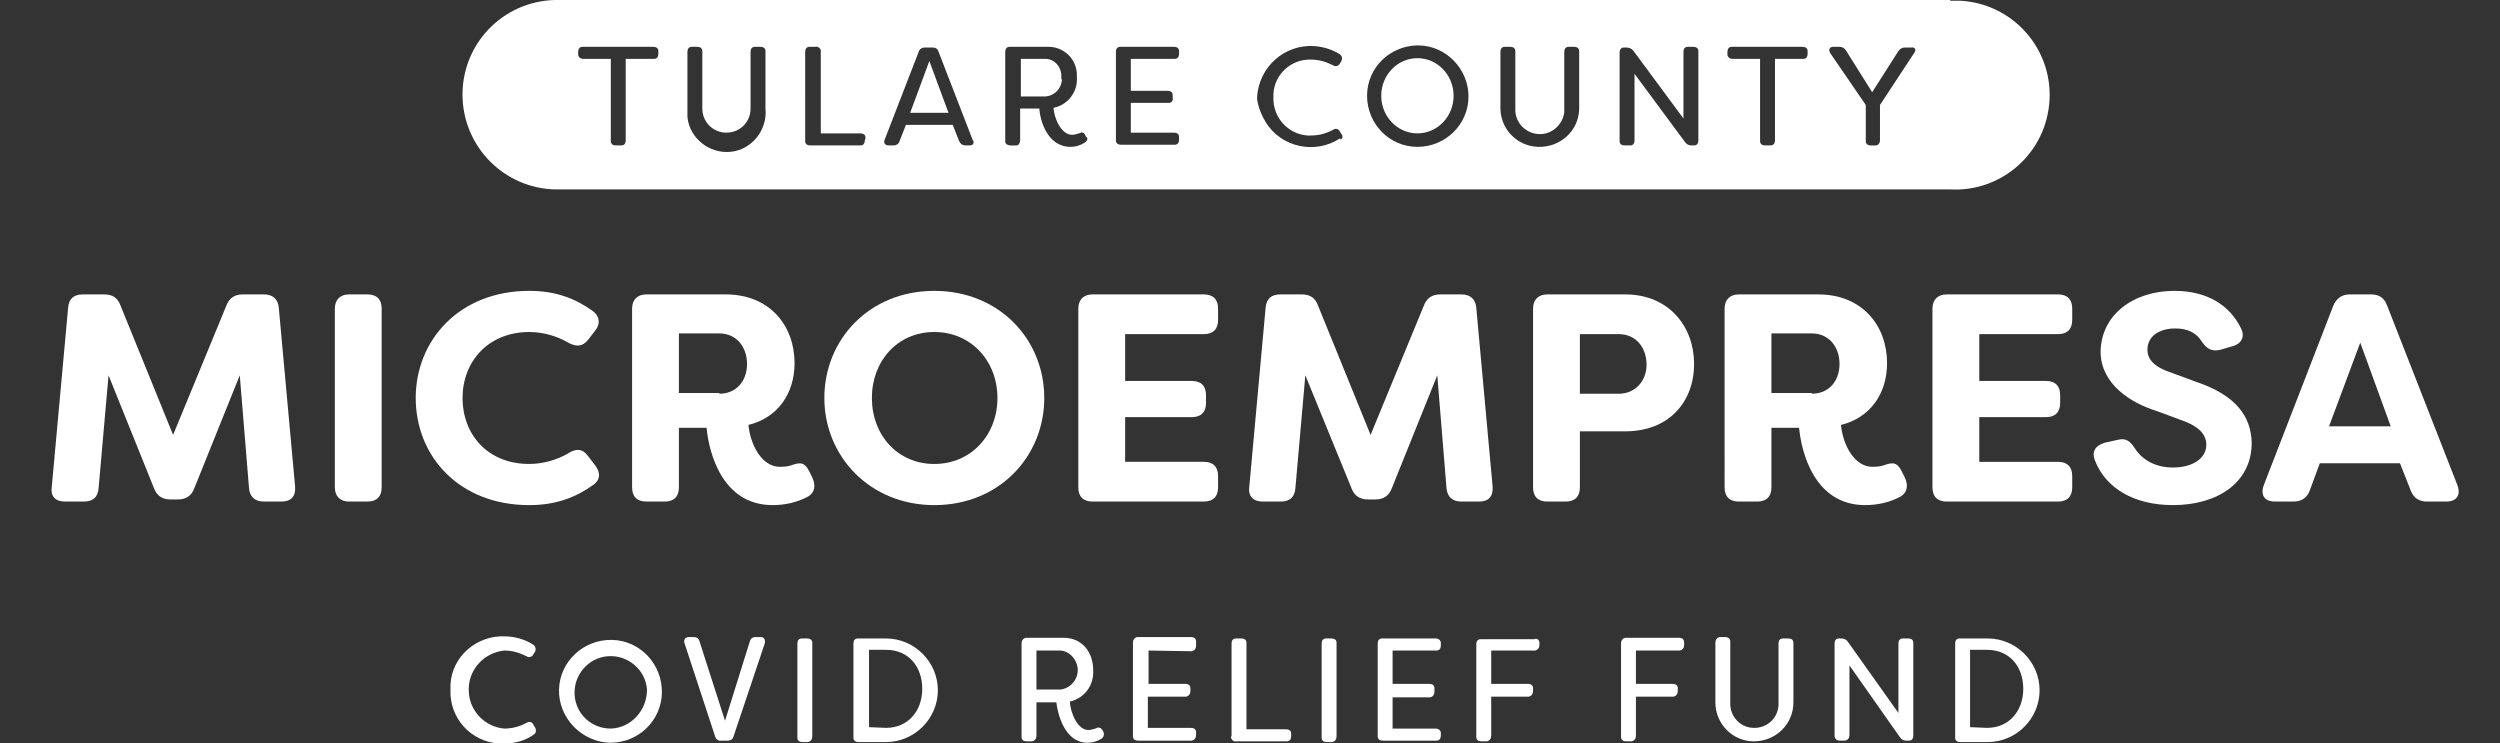
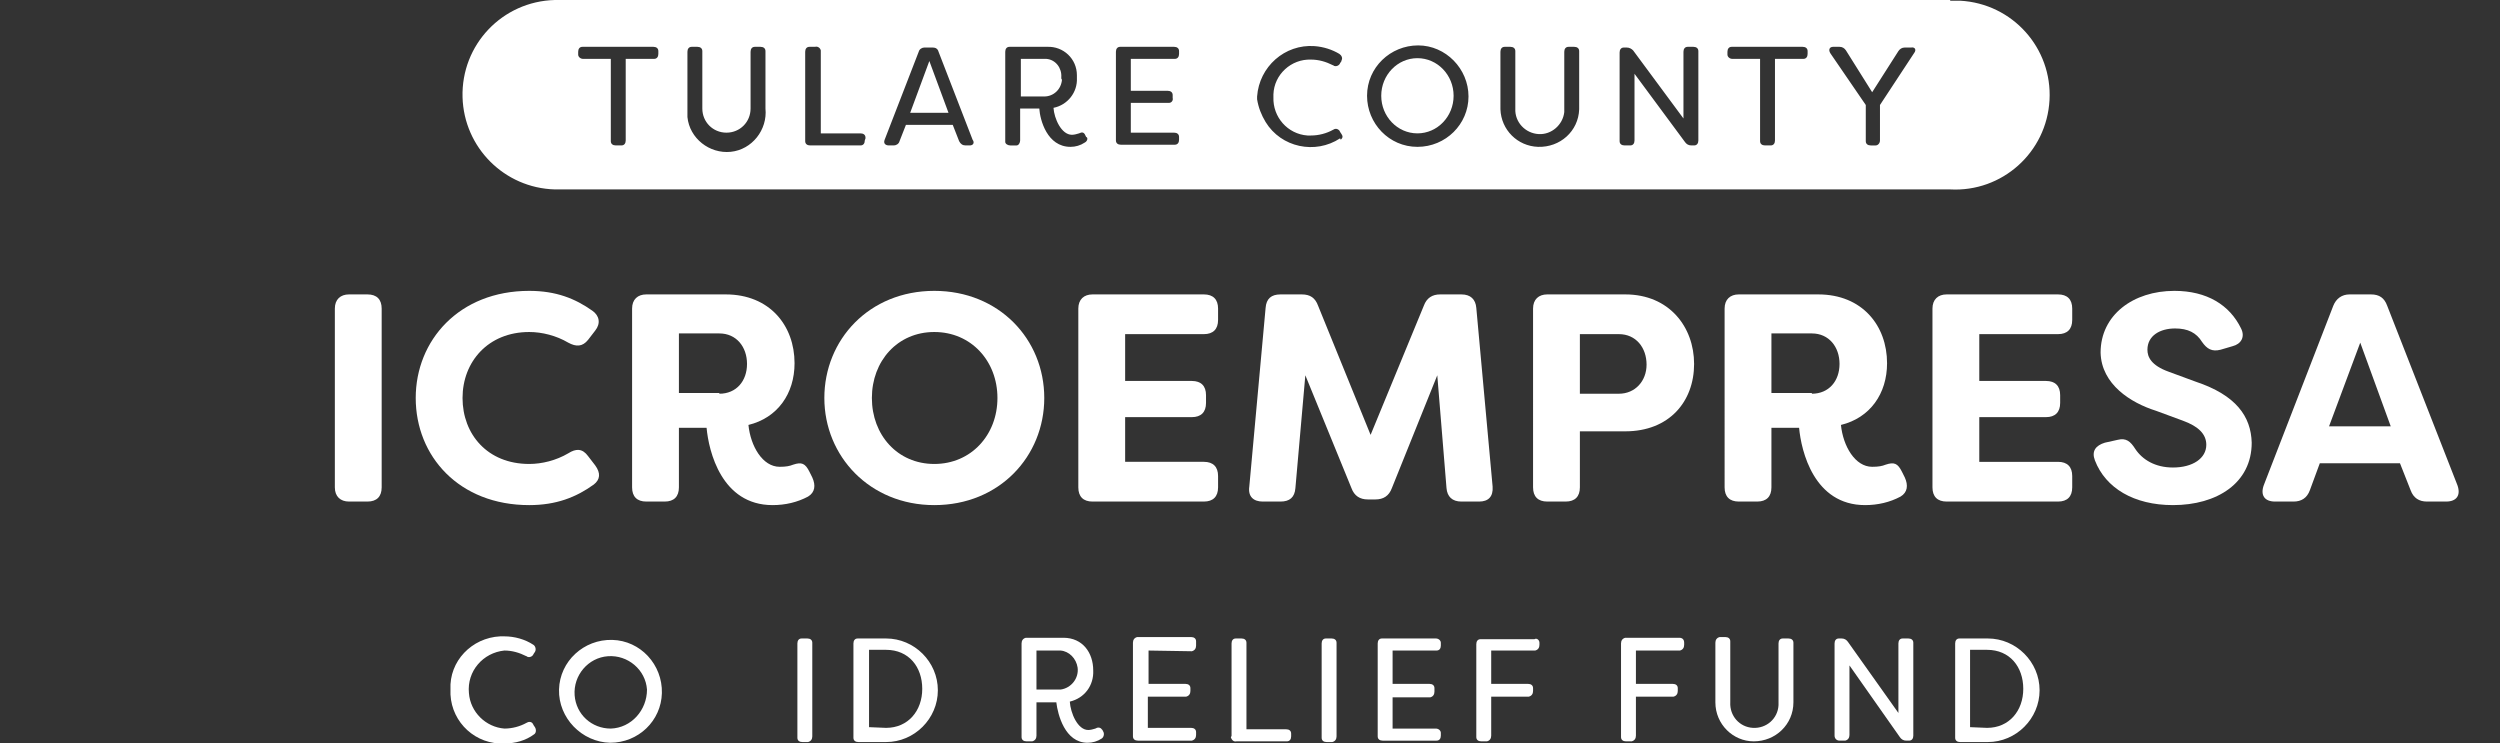
<svg xmlns="http://www.w3.org/2000/svg" version="1.1" id="Layer_1" x="0px" y="0px" viewBox="0 0 352.4 104.8" style="enable-background:new 0 0 352.4 104.8;" xml:space="preserve">
  <rect x="0" y="0" width="352.4" height="104.8" fill="#333333" stroke="none" />
  <style type="text/css">
	.st0{fill:#FFFFFF;}
	.st1{enable-background:new    ;}
</style>
  <g id="Layer_1-2">
    <g id="Layer_2-2">
      <g id="Layer_1-2-2">
        <path class="st0" d="M274.9,0H78.2c-7.4,0.2-13.2,6.3-13,13.7c0.2,7.1,5.9,12.8,13,13h196.7c7.3,0.4,13.6-5.2,14-12.6     c0.4-7.3-5.2-13.6-12.6-14c-0.1,0-0.1,0-0.2,0h-1.2L274.9,0L274.9,0z M92.8,7.6c0,0.4-0.2,0.7-0.6,0.7l0,0h-4v11.5     c0,0.4-0.2,0.7-0.6,0.7h-0.8c-0.4,0-0.7-0.2-0.7-0.6l0,0l0,0V8.3h-3.9c-0.4,0-0.7-0.3-0.7-0.6l0,0V7.6V7.3c0-0.4,0.2-0.7,0.6-0.7     h10c0.4,0,0.7,0.2,0.7,0.6V7.6L92.8,7.6z M107.9,15.3c0.3,3-1.9,5.8-4.9,6.1s-5.8-1.9-6.1-4.9c0-0.4,0-0.8,0-1.2v-8     c0-0.4,0.2-0.7,0.6-0.7l0,0h0.8c0.4,0,0.7,0.2,0.7,0.6v8.1c0,1.9,1.5,3.4,3.4,3.4s3.4-1.5,3.4-3.4v-8c0-0.4,0.2-0.7,0.6-0.7l0,0     h0.8c0.4,0,0.7,0.2,0.7,0.6V15.3L107.9,15.3z M121.9,19.8c0,0.4-0.2,0.7-0.6,0.7h-7.1c-0.4,0-0.7-0.2-0.7-0.6l0,0l0,0V7.3     c0-0.4,0.2-0.7,0.6-0.7h0.8c0.3-0.1,0.7,0.1,0.8,0.5l0,0l0,0c0,0.1,0,0.1,0,0.2v11.5h5.6c0.4,0,0.7,0.2,0.7,0.6v0.1L121.9,19.8z      M136.7,20.5h-0.6c-0.4,0-0.7-0.2-0.9-0.6l-0.9-2.3h-6.6l-0.9,2.3c-0.1,0.4-0.5,0.6-0.8,0.6h-0.7c-0.5,0-0.8-0.3-0.6-0.8     l4.8-12.4c0.1-0.4,0.5-0.6,0.8-0.6h1.2c0.4,0,0.7,0.2,0.8,0.6l4.8,12.4C137.4,20.1,137.2,20.5,136.7,20.5z M152.9,20.1     c-0.6,0.4-1.3,0.6-2,0.6c-3.3,0-4.3-3.8-4.4-5.4h-2.7v4.5c0,0.3-0.2,0.7-0.5,0.7h-0.9c-0.3,0-0.7-0.2-0.7-0.5l0,0l0,0v-0.1V7.3     c0-0.4,0.2-0.7,0.6-0.7h5.3c2.3-0.1,4.2,1.7,4.2,4V11c0.1,2-1.3,3.8-3.3,4.2c0.1,1.5,1.1,3.8,2.6,3.8c0.3,0,0.7-0.1,1-0.2     c0.4-0.2,0.7-0.2,0.9,0.3l0.1,0.2C153.4,19.4,153.3,19.9,152.9,20.1C153,20.1,153,20.1,152.9,20.1L152.9,20.1L152.9,20.1z      M166.2,7.6c0,0.4-0.2,0.7-0.6,0.7l0,0h-6.2v4.5h5.2c0.4,0,0.7,0.2,0.7,0.6v0.4c0.1,0.4-0.2,0.7-0.5,0.7l0,0h-5.4v4.2h6.1     c0.4,0,0.7,0.2,0.7,0.6v0.1v0.3c0,0.4-0.2,0.7-0.6,0.7H158c-0.4,0-0.7-0.2-0.7-0.6l0,0V7.3c0-0.4,0.2-0.7,0.6-0.7h7.6     c0.4,0,0.7,0.2,0.7,0.6L166.2,7.6L166.2,7.6z M188.9,19.5c-3.5,2.3-8.3,1.3-10.5-2.3c-0.6-1-1-2-1.2-3.2v-0.4     c0.3-4.2,3.9-7.4,8.1-7.1c1.3,0.1,2.5,0.5,3.5,1.1c0.3,0.2,0.5,0.6,0.3,0.9l0,0l0,0v0.1l-0.2,0.3c-0.1,0.3-0.5,0.5-0.8,0.4     c-0.1,0-0.1-0.1-0.2-0.1c-1-0.5-2-0.8-3.1-0.8c-2.8-0.1-5.2,2.1-5.3,4.9v0.4c-0.1,2.8,2,5.2,4.8,5.4l0,0h0.5     c1.1,0,2.2-0.3,3.1-0.8c0.3-0.2,0.6-0.2,0.9,0.1l0,0c0,0.1,0.1,0.1,0.1,0.2l0.2,0.3c0.2,0.3,0.2,0.5-0.1,0.8L188.9,19.5z      M199.8,20.7c-4,0-7.1-3.3-7.1-7.2c0-4,3.3-7.1,7.2-7.1s7.1,3.3,7.1,7.2S203.8,20.7,199.8,20.7L199.8,20.7z M222.6,15.4     c-0.1,3.1-2.7,5.4-5.8,5.3c-2.9-0.1-5.2-2.4-5.3-5.3V7.3c0-0.4,0.2-0.7,0.6-0.7l0,0h0.8c0.4,0,0.7,0.2,0.7,0.6v8.1     c-0.1,1.9,1.4,3.5,3.3,3.6c1.8,0.1,3.4-1.3,3.6-3.1c0-0.2,0-0.3,0-0.5v-8c0-0.4,0.2-0.7,0.6-0.7l0,0h0.8c0.4,0,0.7,0.2,0.7,0.6     L222.6,15.4L222.6,15.4z M239.4,19.8c0,0.4-0.2,0.7-0.6,0.7h-0.4c-0.4,0-0.7-0.2-0.9-0.5l-7.1-9.6v9.4c0,0.4-0.2,0.7-0.6,0.7H229     c-0.4,0-0.7-0.2-0.7-0.6V7.4c0-0.4,0.2-0.7,0.6-0.7l0,0h0.4c0.4,0,0.7,0.2,0.9,0.4l7.1,9.6V7.3c0-0.4,0.2-0.7,0.6-0.7h0.8     c0.4,0,0.7,0.2,0.7,0.6v0.1L239.4,19.8z M254.8,7.6c0,0.4-0.2,0.7-0.6,0.7h-4v11.5c0,0.4-0.2,0.7-0.6,0.7h-0.8     c-0.4,0-0.7-0.2-0.7-0.6V8.3h-3.9c-0.4,0-0.7-0.3-0.7-0.6V7.6V7.3c0-0.4,0.2-0.7,0.6-0.7h10c0.4,0,0.7,0.2,0.7,0.6v0.1V7.6z      M269.8,7.5l-4.8,7.3v5c0,0.4-0.3,0.7-0.6,0.7h-0.7c-0.4,0-0.7-0.2-0.7-0.6l0,0l0,0v-0.1v-5l-5-7.3c-0.3-0.5-0.1-0.9,0.4-0.9h0.9     c0.4,0,0.7,0.2,0.9,0.5l3.7,5.9l3.7-5.8c0.2-0.3,0.5-0.5,0.9-0.5h0.9C269.9,6.6,270.2,7,269.8,7.5L269.8,7.5z" />
        <polygon class="st0" points="128.3,15.9 133.7,15.9 131,8.6    " />
        <path class="st0" d="M149.6,10.9c0.1-1.3-0.8-2.5-2.1-2.6l0,0h-3.6v5.3h3.3c1.3,0,2.4-1,2.5-2.4     C149.6,11.2,149.6,11.1,149.6,10.9z" />
        <ellipse class="st0" cx="199.8" cy="13.5" rx="5.1" ry="5.3" />
        <path class="st0" d="M63.5,97.2c-0.2-4,3-7.3,7-7.5l0,0c0.2,0,0.4,0,0.6,0c1.4,0,2.9,0.4,4.1,1.2c0.3,0.2,0.4,0.7,0.2,1l-0.2,0.3     c-0.1,0.3-0.5,0.5-0.8,0.4c-0.1,0-0.1-0.1-0.2-0.1c-1-0.5-2-0.8-3.1-0.8c-3,0.3-5.3,2.9-5,6c0.2,2.7,2.4,4.8,5,5     c1.1,0,2.2-0.3,3.1-0.8c0.3-0.2,0.7-0.2,0.9,0.1l0,0c0,0.1,0.1,0.1,0.1,0.2l0.2,0.3c0.2,0.3,0.2,0.8-0.1,1     c-1.2,0.9-2.7,1.3-4.2,1.3c-4,0.2-7.4-2.9-7.6-6.9l0,0C63.5,97.5,63.5,97.3,63.5,97.2z" />
        <path class="st0" d="M78.8,97.2c0.1-4,3.5-7.1,7.5-7s7.1,3.5,7,7.5c-0.1,3.9-3.3,7-7.3,7C82,104.6,78.7,101.2,78.8,97.2z      M91.2,97.2c-0.2-2.8-2.7-4.9-5.5-4.7c-2.8,0.2-4.9,2.7-4.7,5.5c0.2,2.7,2.4,4.7,5.1,4.7C89,102.6,91.2,100.1,91.2,97.2     L91.2,97.2z" />
-         <path class="st0" d="M100.8,103.8l-4.3-13.1c-0.2-0.5,0.1-0.9,0.6-0.9h0.7c0.4,0,0.7,0.2,0.8,0.6l3.6,11.2l3.5-11.2     c0.1-0.4,0.4-0.6,0.8-0.6h0.7c0.5,0,0.7,0.3,0.6,0.9l-4.4,13.1c-0.1,0.4-0.4,0.6-0.8,0.6h-0.9     C101.3,104.5,100.9,104.2,100.8,103.8z" />
        <path class="st0" d="M112.4,103.7v-13c0-0.4,0.2-0.7,0.6-0.7l0,0h0.8c0.4,0,0.7,0.2,0.7,0.6c0,0,0,0.1,0,0.2v13     c0,0.4-0.2,0.7-0.6,0.8h-0.8c-0.4,0-0.7-0.2-0.7-0.6l0,0C112.4,103.8,112.4,103.7,112.4,103.7z" />
        <path class="st0" d="M120.3,103.7v-13c0-0.4,0.2-0.7,0.6-0.7l0,0h4c4,0,7.3,3.3,7.3,7.3s-3.3,7.3-7.3,7.3H121     c-0.4,0-0.7-0.2-0.7-0.6l0,0C120.3,103.8,120.3,103.7,120.3,103.7z M124.9,102.6c3.1,0,5.1-2.4,5.1-5.5s-1.9-5.5-5.1-5.5h-2.4     v10.9L124.9,102.6L124.9,102.6z" />
        <path class="st0" d="M148.9,99h-2.8v4.7c0,0.4-0.2,0.7-0.6,0.8h-0.8c-0.4,0-0.7-0.2-0.7-0.6l0,0c0,0,0-0.1,0-0.2v-13     c0-0.4,0.2-0.7,0.6-0.8h5.3c2.7,0,4.2,2.1,4.2,4.6c0.1,2.1-1.2,3.9-3.3,4.4c0.1,1.6,1.1,4,2.6,4c0.3,0,0.7-0.1,1-0.2     c0.3-0.2,0.7-0.2,0.9,0.1l0.1,0.1l0.1,0.2c0.2,0.3,0.1,0.8-0.2,1c-0.6,0.4-1.3,0.6-2,0.6C150.1,104.7,149.1,100.7,148.9,99z      M149.5,97.2c1.5-0.2,2.6-1.6,2.4-3.1c-0.2-1.3-1.2-2.3-2.4-2.4h-3.4v5.5H149.5z" />
        <path class="st0" d="M161.9,91.7v4.7h5.2c0.4,0,0.7,0.2,0.7,0.6v0.4c0,0.4-0.2,0.7-0.6,0.8h-5.4v4.4h6.1c0.4,0,0.7,0.2,0.7,0.6     l0,0v0.4c0,0.4-0.2,0.7-0.6,0.8h-7.6c-0.4,0-0.7-0.2-0.7-0.6l0,0c0,0,0-0.1,0-0.2v-13c0-0.4,0.2-0.7,0.6-0.8h7.6     c0.4,0,0.7,0.2,0.7,0.6l0,0V91c0,0.4-0.2,0.7-0.6,0.8h0L161.9,91.7z" />
        <path class="st0" d="M173.6,103.7v-13c0-0.4,0.2-0.7,0.6-0.7l0,0h0.8c0.4,0,0.7,0.2,0.7,0.6c0,0,0,0.1,0,0.2v12h5.6     c0.4,0,0.7,0.2,0.7,0.6v0.4c0,0.4-0.2,0.7-0.6,0.7l0,0h-7.1c-0.4,0.1-0.7-0.2-0.8-0.6l0,0C173.6,103.8,173.6,103.7,173.6,103.7z" />
        <path class="st0" d="M186.3,103.7v-13c0-0.4,0.2-0.7,0.6-0.7l0,0h0.8c0.4,0,0.7,0.2,0.7,0.6c0,0,0,0.1,0,0.2v13     c0,0.4-0.2,0.7-0.6,0.8H187c-0.4,0-0.7-0.2-0.7-0.6l0,0C186.3,103.8,186.3,103.7,186.3,103.7z" />
        <path class="st0" d="M196.3,91.7v4.7h5.2c0.4,0,0.7,0.2,0.7,0.6c0,0,0,0.1,0,0.2v0.3c0,0.4-0.2,0.7-0.6,0.8l0,0h-5.3v4.4h6.1     c0.4,0,0.7,0.3,0.7,0.6v0.4c0,0.4-0.2,0.7-0.6,0.7l0,0h-7.6c-0.4,0-0.7-0.2-0.7-0.6l0,0v-0.1v-13c0-0.4,0.2-0.7,0.6-0.7l0,0h7.6     c0.4,0,0.7,0.3,0.7,0.6V91c0,0.4-0.2,0.7-0.6,0.7l0,0h-0.1H196.3z" />
        <path class="st0" d="M217,90.6v0.3c0,0.4-0.2,0.7-0.6,0.8h-6.2v4.7h5.2c0.4,0,0.7,0.2,0.7,0.6v0.4c0,0.4-0.2,0.7-0.6,0.8l0,0     h-5.3v5.5c0,0.4-0.2,0.7-0.6,0.8h-0.8c-0.4,0-0.7-0.2-0.7-0.6l0,0v-0.1v-13c0-0.4,0.2-0.7,0.6-0.7l0,0h7.6     C216.6,89.9,217,90.2,217,90.6C217,90.5,217,90.5,217,90.6L217,90.6z" />
        <path class="st0" d="M237.4,90.6v0.3c0,0.4-0.2,0.7-0.6,0.8h-6.2v4.7h5.2c0.4,0,0.7,0.2,0.7,0.6v0.4c0,0.4-0.2,0.7-0.6,0.8l0,0     h-5.3v5.5c0,0.4-0.2,0.7-0.6,0.8h-0.8c-0.4,0-0.7-0.2-0.7-0.6l0,0c0,0,0-0.1,0-0.2v-13c0-0.4,0.2-0.7,0.6-0.8h7.6     C237.1,89.9,237.4,90.1,237.4,90.6C237.4,90.5,237.4,90.5,237.4,90.6L237.4,90.6z" />
        <path class="st0" d="M241.8,99v-8.4c0-0.4,0.2-0.7,0.6-0.8h0.8c0.4,0,0.7,0.2,0.7,0.6l0,0V99c-0.1,1.9,1.3,3.5,3.2,3.6     s3.5-1.3,3.6-3.2l0,0v-8.7c0-0.4,0.2-0.7,0.6-0.7l0,0h0.8c0.4,0,0.7,0.2,0.7,0.6V99c0,3.1-2.5,5.5-5.6,5.5     C244.3,104.5,241.8,102.1,241.8,99z" />
        <path class="st0" d="M258.6,103.7v-13c0-0.4,0.2-0.7,0.6-0.7l0,0h0.4c0.4,0,0.7,0.2,0.9,0.5l7.1,10v-9.8c0-0.4,0.2-0.7,0.6-0.7     l0,0h0.8c0.4,0,0.7,0.2,0.7,0.6v13.1c0,0.4-0.2,0.7-0.6,0.7l0,0h-0.4c-0.4,0-0.7-0.2-0.9-0.5l-7.1-10.1v9.8     c0,0.4-0.2,0.7-0.6,0.8h-0.8C258.9,104.4,258.6,104.1,258.6,103.7C258.6,103.8,258.6,103.8,258.6,103.7L258.6,103.7z" />
-         <path class="st0" d="M275.6,103.7v-13c0-0.4,0.2-0.7,0.6-0.7l0,0h4c4,0,7.3,3.3,7.3,7.3s-3.3,7.3-7.3,7.3l0,0h-3.9     c-0.4,0-0.7-0.2-0.7-0.6l0,0C275.6,103.8,275.6,103.7,275.6,103.7z M280.1,102.6c3.1,0,5.1-2.4,5.1-5.5s-1.9-5.5-5.1-5.5h-2.4     v10.9L280.1,102.6L280.1,102.6z" />
+         <path class="st0" d="M275.6,103.7v-13c0-0.4,0.2-0.7,0.6-0.7l0,0h4c4,0,7.3,3.3,7.3,7.3s-3.3,7.3-7.3,7.3l0,0h-3.9     c-0.4,0-0.7-0.2-0.7-0.6l0,0C275.6,103.8,275.6,103.7,275.6,103.7z M280.1,102.6c3.1,0,5.1-2.4,5.1-5.5s-1.9-5.5-5.1-5.5h-2.4     v10.9L280.1,102.6L280.1,102.6" />
      </g>
    </g>
  </g>
  <g class="st1">
-     <path class="st0" d="M7.3,68.6l2.3-25.2c0.1-1.3,0.8-1.9,2.1-1.9h3c1.2,0,1.9,0.5,2.3,1.6l7.4,18.2l7.5-18.2   c0.4-1.1,1.2-1.6,2.3-1.6h3c1.3,0,2,0.7,2.1,1.9l2.3,25.2c0.1,1.4-0.6,2.1-1.9,2.1h-2.5c-1.3,0-2-0.7-2.1-1.9l-1.3-15.9l-6.4,15.9   c-0.4,1.1-1.2,1.6-2.3,1.6h-1.1c-1.1,0-1.9-0.5-2.3-1.6l-6.4-15.9l-1.4,15.9c-0.1,1.3-0.8,1.9-2.1,1.9H9.2   C7.8,70.7,7.1,70,7.3,68.6z" />
    <path class="st0" d="M47.2,68.7V43.5c0-1.3,0.8-2,2-2h2.6c1.3,0,2,0.7,2,2v25.2c0,1.3-0.7,2-2,2h-2.6C48,70.7,47.2,70,47.2,68.7z" />
    <path class="st0" d="M58.6,56.1c0-8.1,6.1-15.1,16-15.1c3.8,0,6.5,1.1,8.9,2.8c1,0.7,1.2,1.8,0.4,2.8l-1,1.3c-0.8,1-1.7,1-2.8,0.4   c-1.7-1-3.7-1.5-5.5-1.5c-5.8,0-9.4,4.2-9.4,9.3c0,5.1,3.5,9.3,9.4,9.3c1.8,0,3.8-0.5,5.5-1.5c1.1-0.7,2-0.7,2.8,0.4l1,1.3   c0.8,1.1,0.7,2-0.2,2.7c-2.5,1.8-5.3,2.9-9.1,2.9C64.7,71.2,58.6,64.3,58.6,56.1z" />
  </g>
  <g class="st1">
    <path class="st0" d="M99.6,60.3h-3.9v8.4c0,1.3-0.7,2-2,2h-2.6c-1.3,0-2-0.7-2-2V43.5c0-1.3,0.8-2,2-2h11.2c6.2,0,9.7,4.4,9.7,9.7   c0,4.3-2.4,7.7-6.5,8.7c0.3,3,2,5.9,4.4,5.9c0.9,0,1.4-0.1,1.9-0.3c1.2-0.4,1.7-0.2,2.3,1l0.4,0.8c0.5,1.1,0.4,2.1-0.6,2.7   c-1.5,0.8-3.2,1.2-5,1.2C101.7,71.2,99.9,63.6,99.6,60.3z M101.4,55.5c2.4,0,3.9-1.8,3.9-4.2c0-2.4-1.5-4.3-3.9-4.3h-5.7v8.4H101.4   z" />
  </g>
  <g class="st1">
    <path class="st0" d="M116.2,56.1c0-8.2,6.3-15.1,15.5-15.1c9.1,0,15.5,6.8,15.5,15.1c0,8.2-6.3,15.1-15.5,15.1   C122.6,71.2,116.2,64.3,116.2,56.1z M140.6,56.1c0-5.2-3.7-9.3-8.9-9.3s-8.8,4.1-8.8,9.3c0,5.2,3.6,9.3,8.8,9.3   S140.6,61.3,140.6,56.1z" />
    <path class="st0" d="M158.6,47.1v6.6h9.4c1.3,0,2,0.7,2,2v1.1c0,1.3-0.7,2-2,2h-9.4v6.3h11.1c1.3,0,2,0.7,2,2v1.6c0,1.3-0.7,2-2,2   H154c-1.3,0-2-0.7-2-2V43.5c0-1.3,0.8-2,2-2h15.7c1.3,0,2,0.7,2,2v1.6c0,1.3-0.7,2-2,2H158.6z" />
    <path class="st0" d="M176.1,68.6l2.3-25.2c0.1-1.3,0.8-1.9,2.1-1.9h3c1.2,0,1.9,0.5,2.3,1.6l7.4,18.2l7.5-18.2   c0.4-1.1,1.2-1.6,2.3-1.6h3c1.3,0,2,0.7,2.1,1.9l2.3,25.2c0.1,1.4-0.6,2.1-1.9,2.1h-2.5c-1.3,0-2-0.7-2.1-1.9l-1.3-15.9l-6.4,15.9   c-0.4,1.1-1.2,1.6-2.3,1.6h-1.1c-1.1,0-1.9-0.5-2.3-1.6L184,52.9l-1.4,15.9c-0.1,1.3-0.8,1.9-2.1,1.9H178   C176.7,70.7,175.9,70,176.1,68.6z" />
    <path class="st0" d="M238.8,51.3c0,5.3-3.5,9.5-9.7,9.5h-6.4v7.9c0,1.3-0.7,2-2,2h-2.6c-1.3,0-2-0.7-2-2V43.5c0-1.3,0.8-2,2-2h11   C235.3,41.5,238.8,46.1,238.8,51.3z M232.1,51.4c0-2.4-1.5-4.3-3.9-4.3h-5.5v8.4h5.5C230.5,55.5,232.1,53.7,232.1,51.4z" />
    <path class="st0" d="M253.6,60.3h-3.9v8.4c0,1.3-0.7,2-2,2h-2.6c-1.3,0-2-0.7-2-2V43.5c0-1.3,0.8-2,2-2h11.2c6.2,0,9.7,4.4,9.7,9.7   c0,4.3-2.4,7.7-6.5,8.7c0.3,3,2,5.9,4.4,5.9c0.9,0,1.4-0.1,1.9-0.3c1.2-0.4,1.7-0.2,2.3,1l0.4,0.8c0.5,1.1,0.4,2.1-0.6,2.7   c-1.5,0.8-3.2,1.2-5,1.2C255.7,71.2,253.9,63.6,253.6,60.3z M255.4,55.5c2.4,0,3.9-1.8,3.9-4.2c0-2.4-1.5-4.3-3.9-4.3h-5.7v8.4   H255.4z" />
    <path class="st0" d="M279,47.1v6.6h9.4c1.3,0,2,0.7,2,2v1.1c0,1.3-0.7,2-2,2H279v6.3h11.1c1.3,0,2,0.7,2,2v1.6c0,1.3-0.7,2-2,2   h-15.7c-1.3,0-2-0.7-2-2V43.5c0-1.3,0.8-2,2-2h15.7c1.3,0,2,0.7,2,2v1.6c0,1.3-0.7,2-2,2H279z" />
  </g>
  <g class="st1">
    <path class="st0" d="M295.3,64.9c-0.5-1.3,0.1-2.1,1.4-2.5l1.8-0.4c1.2-0.3,1.8,0.2,2.5,1.3c1,1.5,2.8,2.6,5.3,2.6   c2.8,0,4.7-1.3,4.7-3.2c0-1.5-1.1-2.6-3.3-3.4l-3.8-1.4c-3.5-1.1-7.7-3.7-7.8-8.2c0-5.3,4.6-8.7,10.4-8.7c4.6,0,7.8,2,9.4,5.3   c0.6,1.2,0,2.2-1.2,2.5l-1.7,0.5c-1.2,0.3-1.9-0.1-2.6-1.1c-0.8-1.3-2-1.9-3.8-1.9c-2.1,0-3.9,1-3.9,3c0,1,0.5,2.2,3,3.1l3.8,1.4   c5.7,1.9,7.8,4.9,7.9,8.6c0,5.7-4.9,8.8-11.1,8.8C300.8,71.2,296.8,68.8,295.3,64.9z" />
  </g>
  <g class="st1">
    <path class="st0" d="M319.1,68.4l9.8-25.3c0.4-1,1.2-1.6,2.3-1.6h3c1.2,0,1.9,0.5,2.3,1.6l9.9,25.3c0.5,1.4-0.1,2.3-1.6,2.3h-2.7   c-1.1,0-1.9-0.5-2.3-1.6l-1.5-3.8H327l-1.4,3.8c-0.4,1.1-1.2,1.6-2.3,1.6h-2.6C319.2,70.7,318.6,69.8,319.1,68.4z M337,60.1   l-4.3-11.8l-4.4,11.8H337z" />
  </g>
</svg>